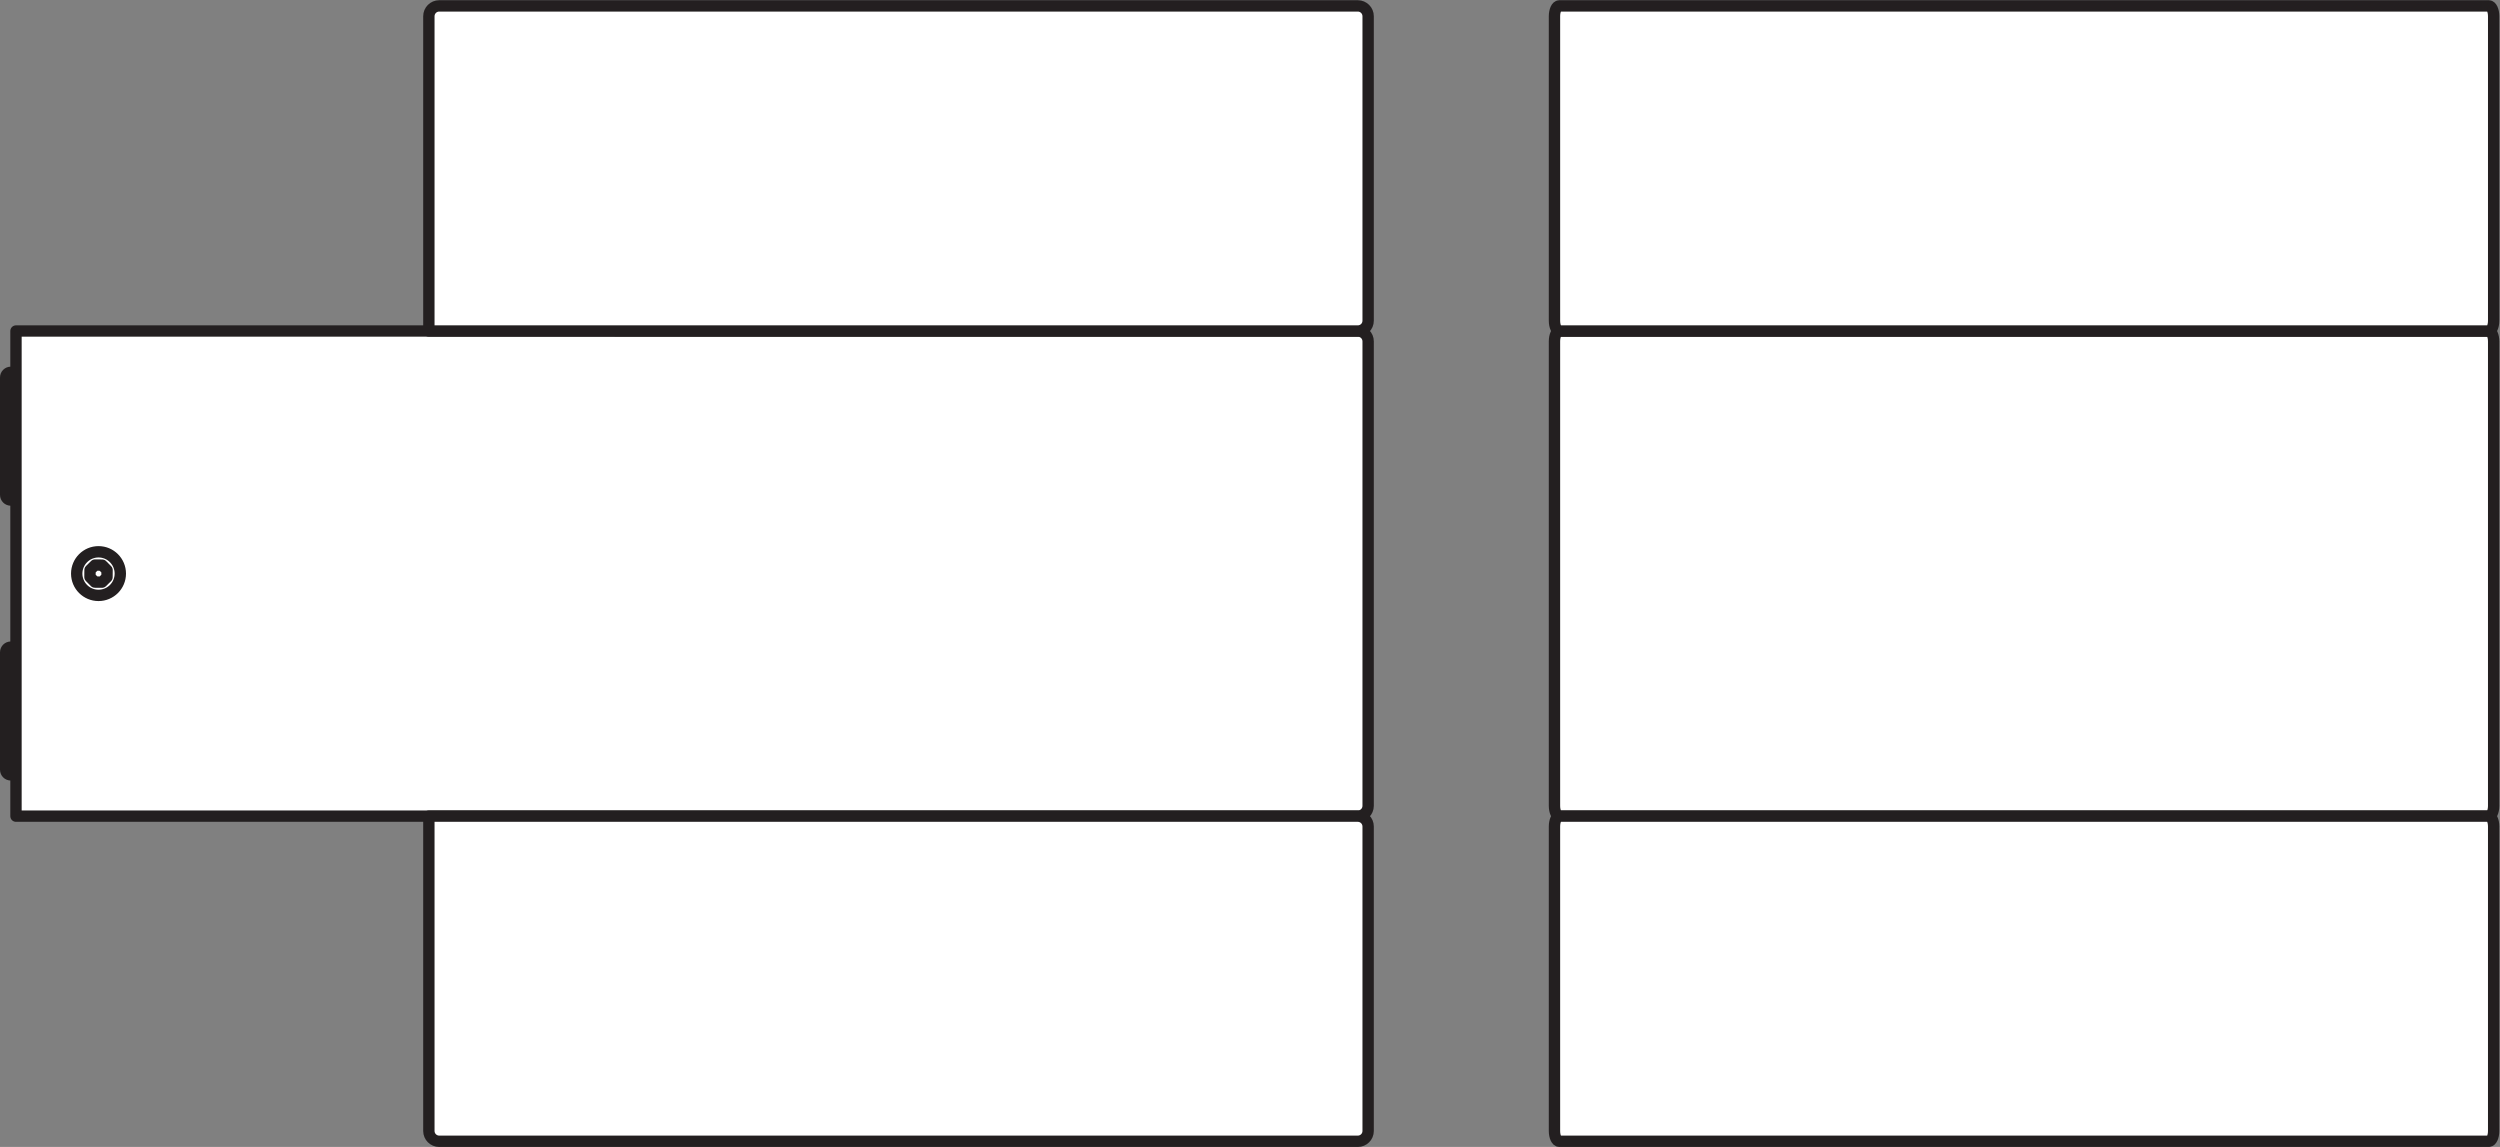
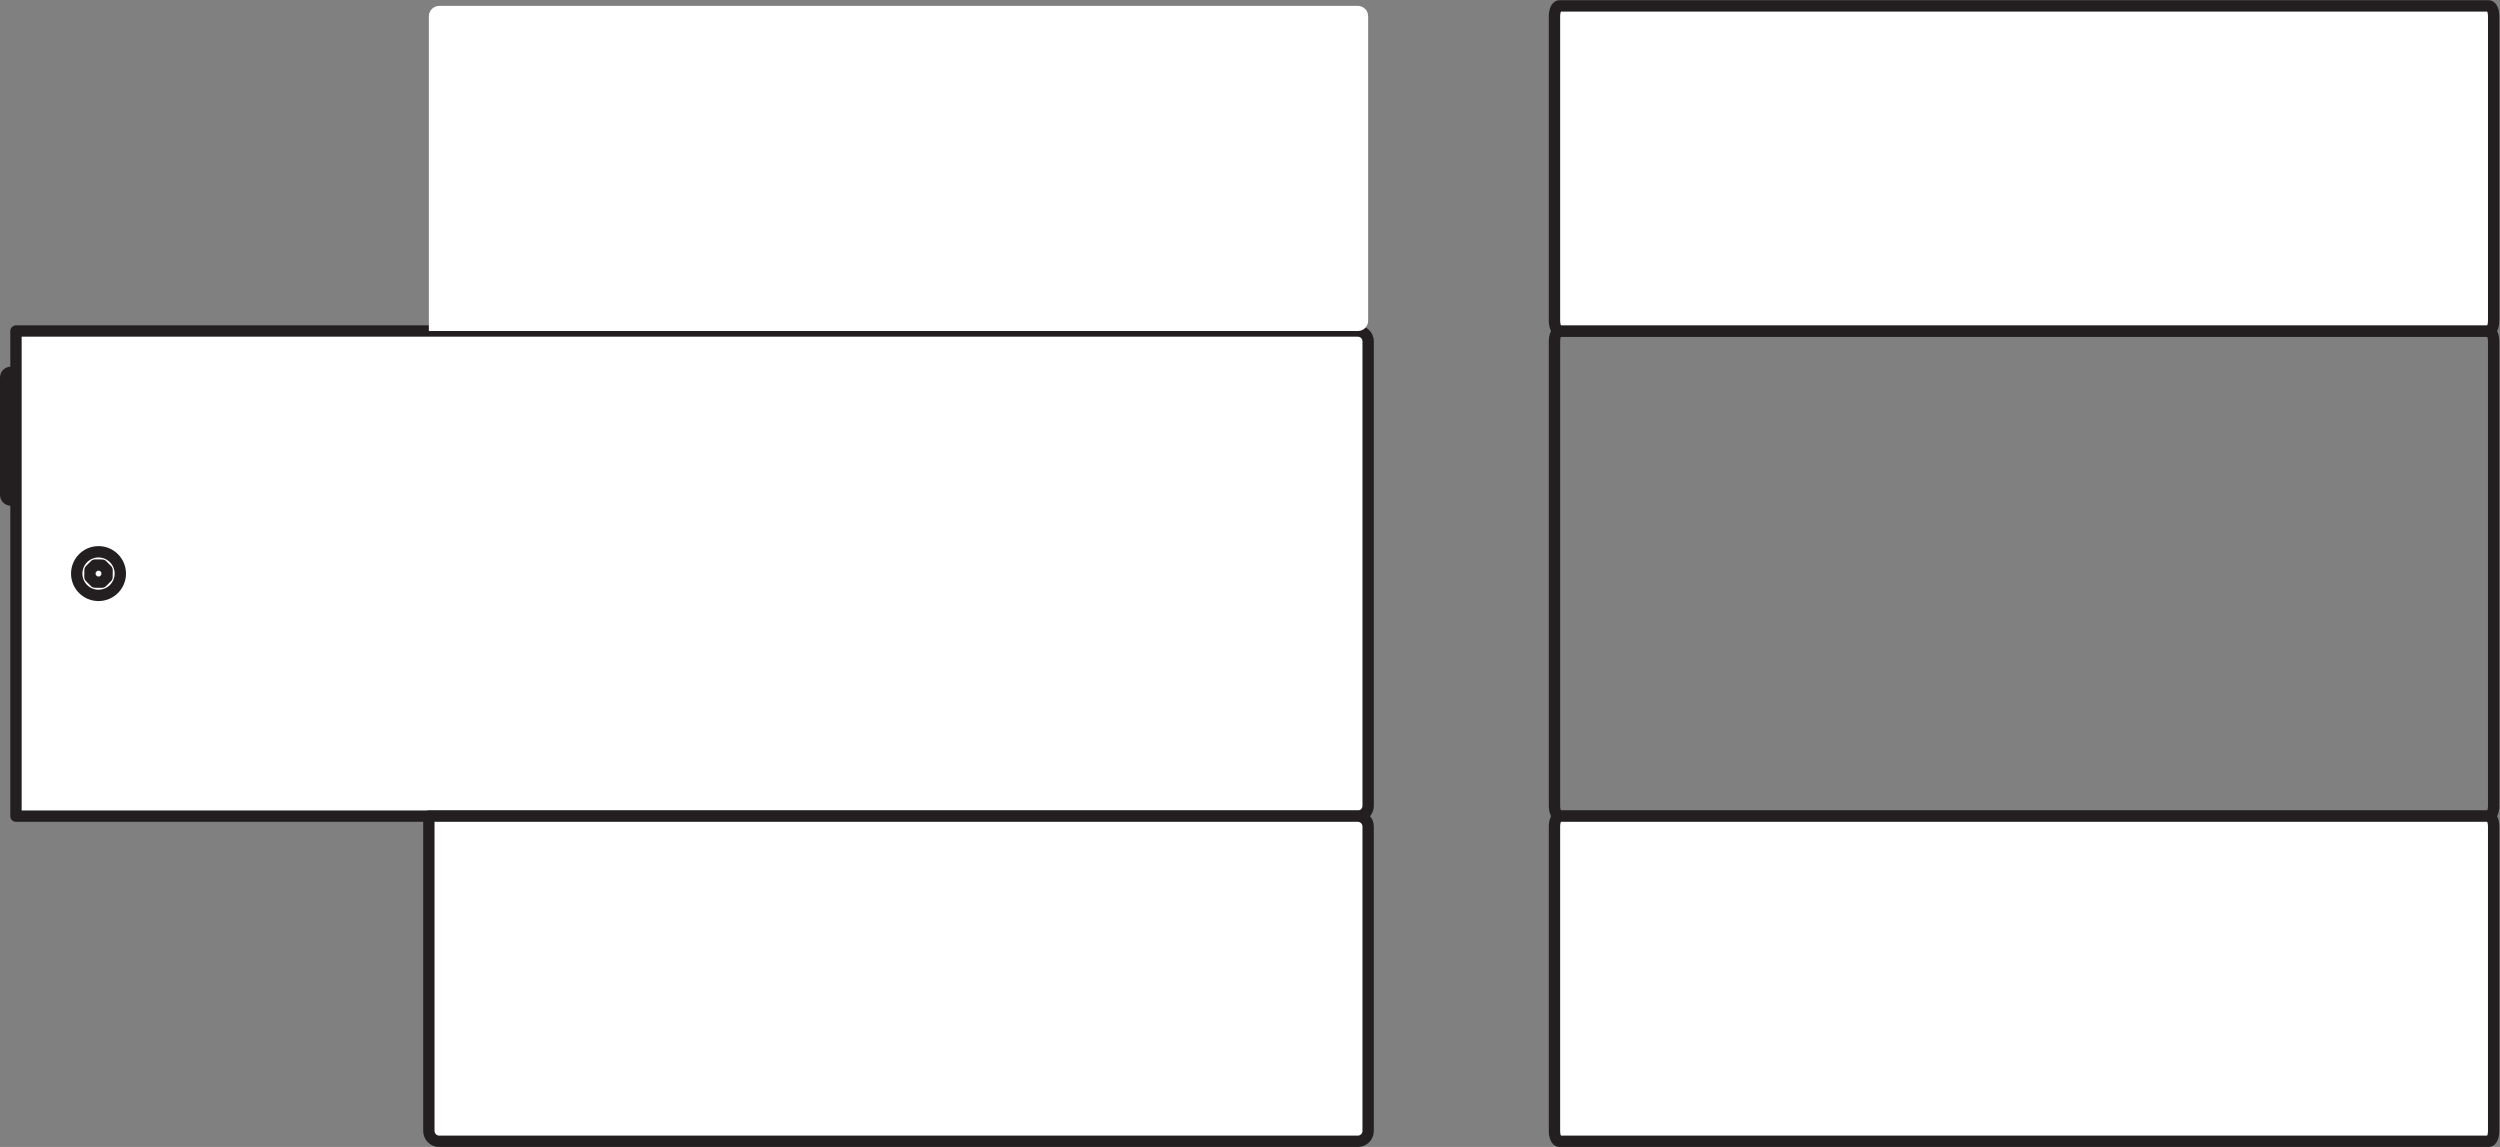
<svg xmlns="http://www.w3.org/2000/svg" viewBox="0 0 208 95.427" height="95.427" width="208" xml:space="preserve" id="svg2" version="1.1">
  <rect x="0" y="0" width="208" height="95.427" fill="#808080" stroke="none" />
  <defs id="defs6" />
  <g transform="matrix(1.333,0,0,-1.333,0,95.427)" id="g10">
    <g transform="scale(0.1)" id="g12">
-       <path id="path14" style="fill:#ffffff;fill-opacity:1;fill-rule:evenodd;stroke:none" d="m 3.543,308.742 c 0,1.774 1.438,3.223 3.215,3.223 h 8.062 c 1.777,0 3.211,-1.449 3.211,-3.223 v -73.285 c 0,-1.777 -1.434,-3.215 -3.211,-3.215 H 6.758 c -1.777,0 -3.215,1.438 -3.215,3.215 v 73.285" />
-       <path id="path16" style="fill:none;stroke:#231f20;stroke-width:7.087;stroke-linecap:round;stroke-linejoin:round;stroke-miterlimit:3.864;stroke-dasharray:none;stroke-opacity:1" d="m 3.543,308.742 c 0,1.774 1.438,3.223 3.215,3.223 h 8.062 c 1.777,0 3.211,-1.449 3.211,-3.223 v -73.285 c 0,-1.777 -1.434,-3.215 -3.211,-3.215 H 6.758 c -1.777,0 -3.215,1.438 -3.215,3.215 z" />
      <path id="path18" style="fill:#ffffff;fill-opacity:1;fill-rule:evenodd;stroke:none" d="m 3.543,480.27 c 0,1.789 1.438,3.222 3.215,3.222 h 8.062 c 1.777,0 3.211,-1.433 3.211,-3.222 v -73.274 c 0,-1.789 -1.434,-3.223 -3.211,-3.223 H 6.758 c -1.777,0 -3.215,1.434 -3.215,3.223 v 73.274" />
      <path id="path20" style="fill:none;stroke:#231f20;stroke-width:7.087;stroke-linecap:round;stroke-linejoin:round;stroke-miterlimit:3.864;stroke-dasharray:none;stroke-opacity:1" d="m 3.543,480.27 c 0,1.789 1.438,3.222 3.215,3.222 h 8.062 c 1.777,0 3.211,-1.433 3.211,-3.222 v -73.274 c 0,-1.789 -1.434,-3.223 -3.211,-3.223 H 6.758 c -1.777,0 -3.215,1.434 -3.215,3.223 z" />
-       <path id="path22" style="fill:#ffffff;fill-opacity:1;fill-rule:evenodd;stroke:none" d="M 9.98,509.27 H 847.5 c 3.551,0 6.434,-2.899 6.434,-6.45 V 212.906 c 0,-3.554 -2.883,-6.429 -6.434,-6.429 H 9.98 V 509.27" />
+       <path id="path22" style="fill:#ffffff;fill-opacity:1;fill-rule:evenodd;stroke:none" d="M 9.98,509.27 H 847.5 c 3.551,0 6.434,-2.899 6.434,-6.45 V 212.906 c 0,-3.554 -2.883,-6.429 -6.434,-6.429 H 9.98 " />
      <path id="path24" style="fill:none;stroke:#231f20;stroke-width:7.087;stroke-linecap:round;stroke-linejoin:round;stroke-miterlimit:3.864;stroke-dasharray:none;stroke-opacity:1" d="M 9.98,509.27 H 847.5 c 3.551,0 6.434,-2.899 6.434,-6.45 V 212.906 c 0,-3.554 -2.883,-6.429 -6.434,-6.429 H 9.98 Z" />
      <path id="path26" style="fill:#ffffff;fill-opacity:1;fill-rule:evenodd;stroke:none" d="m 267.68,705.754 c 0,3.555 2.89,6.449 6.441,6.449 H 847.5 c 3.551,0 6.434,-2.894 6.434,-6.449 V 515.711 c 0,-3.566 -2.883,-6.441 -6.434,-6.441 H 267.68 v 196.484" />
-       <path id="path28" style="fill:none;stroke:#231f20;stroke-width:7.087;stroke-linecap:round;stroke-linejoin:round;stroke-miterlimit:3.864;stroke-dasharray:none;stroke-opacity:1" d="m 267.68,705.754 c 0,3.555 2.89,6.449 6.441,6.449 H 847.5 c 3.551,0 6.434,-2.894 6.434,-6.449 V 515.711 c 0,-3.566 -2.883,-6.441 -6.434,-6.441 H 267.68 Z" />
      <path id="path30" style="fill:#ffffff;fill-opacity:1;fill-rule:evenodd;stroke:none" d="M 267.68,206.477 H 847.5 c 3.551,0 6.434,-2.895 6.434,-6.45 V 9.973 c 0,-3.555 -2.883,-6.43 -6.434,-6.43 H 274.121 c -3.551,0 -6.441,2.875 -6.441,6.43 V 206.477" />
      <path id="path32" style="fill:none;stroke:#231f20;stroke-width:7.087;stroke-linecap:round;stroke-linejoin:round;stroke-miterlimit:3.864;stroke-dasharray:none;stroke-opacity:1" d="M 267.68,206.477 H 847.5 c 3.551,0 6.434,-2.895 6.434,-6.45 V 9.973 c 0,-3.555 -2.883,-6.43 -6.434,-6.43 H 274.121 c -3.551,0 -6.441,2.875 -6.441,6.43 z" />
      <path id="path34" style="fill:#ffffff;fill-opacity:1;fill-rule:evenodd;stroke:none" d="m 61.488,371.48 c 7.516,0 13.609,-6.101 13.609,-13.617 0,-7.519 -6.094,-13.597 -13.609,-13.597 -7.516,0 -13.609,6.078 -13.609,13.597 0,7.516 6.094,13.617 13.609,13.617" />
      <path id="path36" style="fill:none;stroke:#231f20;stroke-width:7.087;stroke-linecap:round;stroke-linejoin:round;stroke-miterlimit:3.864;stroke-dasharray:none;stroke-opacity:1" d="m 61.488,371.48 c 7.516,0 13.609,-6.101 13.609,-13.617 0,-7.519 -6.094,-13.597 -13.609,-13.597 -7.516,0 -13.609,6.078 -13.609,13.597 0,7.516 6.094,13.617 13.609,13.617 z" />
      <path id="path38" style="fill:#ffffff;fill-opacity:1;fill-rule:evenodd;stroke:none" d="m 66.781,355.617 -1.543,-1.512 -1.59,-1.57 -2.16,0.02 -2.246,0.011 -1.512,1.551 -1.57,1.586 0.012,2.168 0.023,2.234 1.547,1.528 1.59,1.566 2.168,-0.019 2.234,-0.024 1.523,-1.535 1.566,-1.598 -0.019,-2.16 -0.023,-2.246" />
      <path id="path40" style="fill:none;stroke:#231f20;stroke-width:7.087;stroke-linecap:round;stroke-linejoin:round;stroke-miterlimit:3.864;stroke-dasharray:none;stroke-opacity:1" d="m 66.781,355.617 -1.543,-1.512 -1.59,-1.57 -2.16,0.02 -2.246,0.011 -1.512,1.551 -1.57,1.586 0.012,2.168 0.023,2.234 1.547,1.528 1.59,1.566 2.168,-0.019 2.234,-0.024 1.523,-1.535 1.566,-1.598 -0.019,-2.16 z" />
-       <path id="path42" style="fill:#ffffff;fill-opacity:1;fill-rule:evenodd;stroke:none" d="m 973.234,206.477 c -1.66,0 -3,2.875 -3,6.429 V 502.82 c 0,3.551 1.34,6.45 3,6.45 h 580.196 c 1.66,0 3,-2.899 3,-6.45 V 212.906 c 0,-3.554 -1.34,-6.429 -3,-6.429 H 973.234" />
      <path id="path44" style="fill:none;stroke:#231f20;stroke-width:7.087;stroke-linecap:round;stroke-linejoin:round;stroke-miterlimit:3.864;stroke-dasharray:none;stroke-opacity:1" d="m 973.234,206.477 c -1.66,0 -3,2.875 -3,6.429 V 502.82 c 0,3.551 1.34,6.45 3,6.45 h 580.196 c 1.66,0 3,-2.899 3,-6.45 V 212.906 c 0,-3.554 -1.34,-6.429 -3,-6.429 z" />
      <path id="path46" style="fill:#ffffff;fill-opacity:1;fill-rule:evenodd;stroke:none" d="m 973.234,509.27 c -1.66,0 -3,2.875 -3,6.441 v 190.043 c 0,3.555 1.34,6.449 3,6.449 h 580.196 c 1.66,0 3,-2.894 3,-6.449 V 515.711 c 0,-3.566 -1.34,-6.441 -3,-6.441 H 973.234" />
      <path id="path48" style="fill:none;stroke:#231f20;stroke-width:7.087;stroke-linecap:round;stroke-linejoin:round;stroke-miterlimit:3.864;stroke-dasharray:none;stroke-opacity:1" d="m 973.234,509.27 c -1.66,0 -3,2.875 -3,6.441 v 190.043 c 0,3.555 1.34,6.449 3,6.449 h 580.196 c 1.66,0 3,-2.894 3,-6.449 V 515.711 c 0,-3.566 -1.34,-6.441 -3,-6.441 z" />
      <path id="path50" style="fill:#ffffff;fill-opacity:1;fill-rule:evenodd;stroke:none" d="m 973.234,206.477 c -1.66,0 -3,-2.895 -3,-6.45 V 9.973 c 0,-3.555 1.34,-6.43 3,-6.43 h 580.196 c 1.66,0 3,2.875 3,6.43 V 200.027 c 0,3.555 -1.34,6.45 -3,6.45 H 973.234" />
      <path id="path52" style="fill:none;stroke:#231f20;stroke-width:7.087;stroke-linecap:round;stroke-linejoin:round;stroke-miterlimit:3.864;stroke-dasharray:none;stroke-opacity:1" d="m 973.234,206.477 c -1.66,0 -3,-2.895 -3,-6.45 V 9.973 c 0,-3.555 1.34,-6.43 3,-6.43 h 580.196 c 1.66,0 3,2.875 3,6.43 V 200.027 c 0,3.555 -1.34,6.45 -3,6.45 z" />
    </g>
  </g>
</svg>